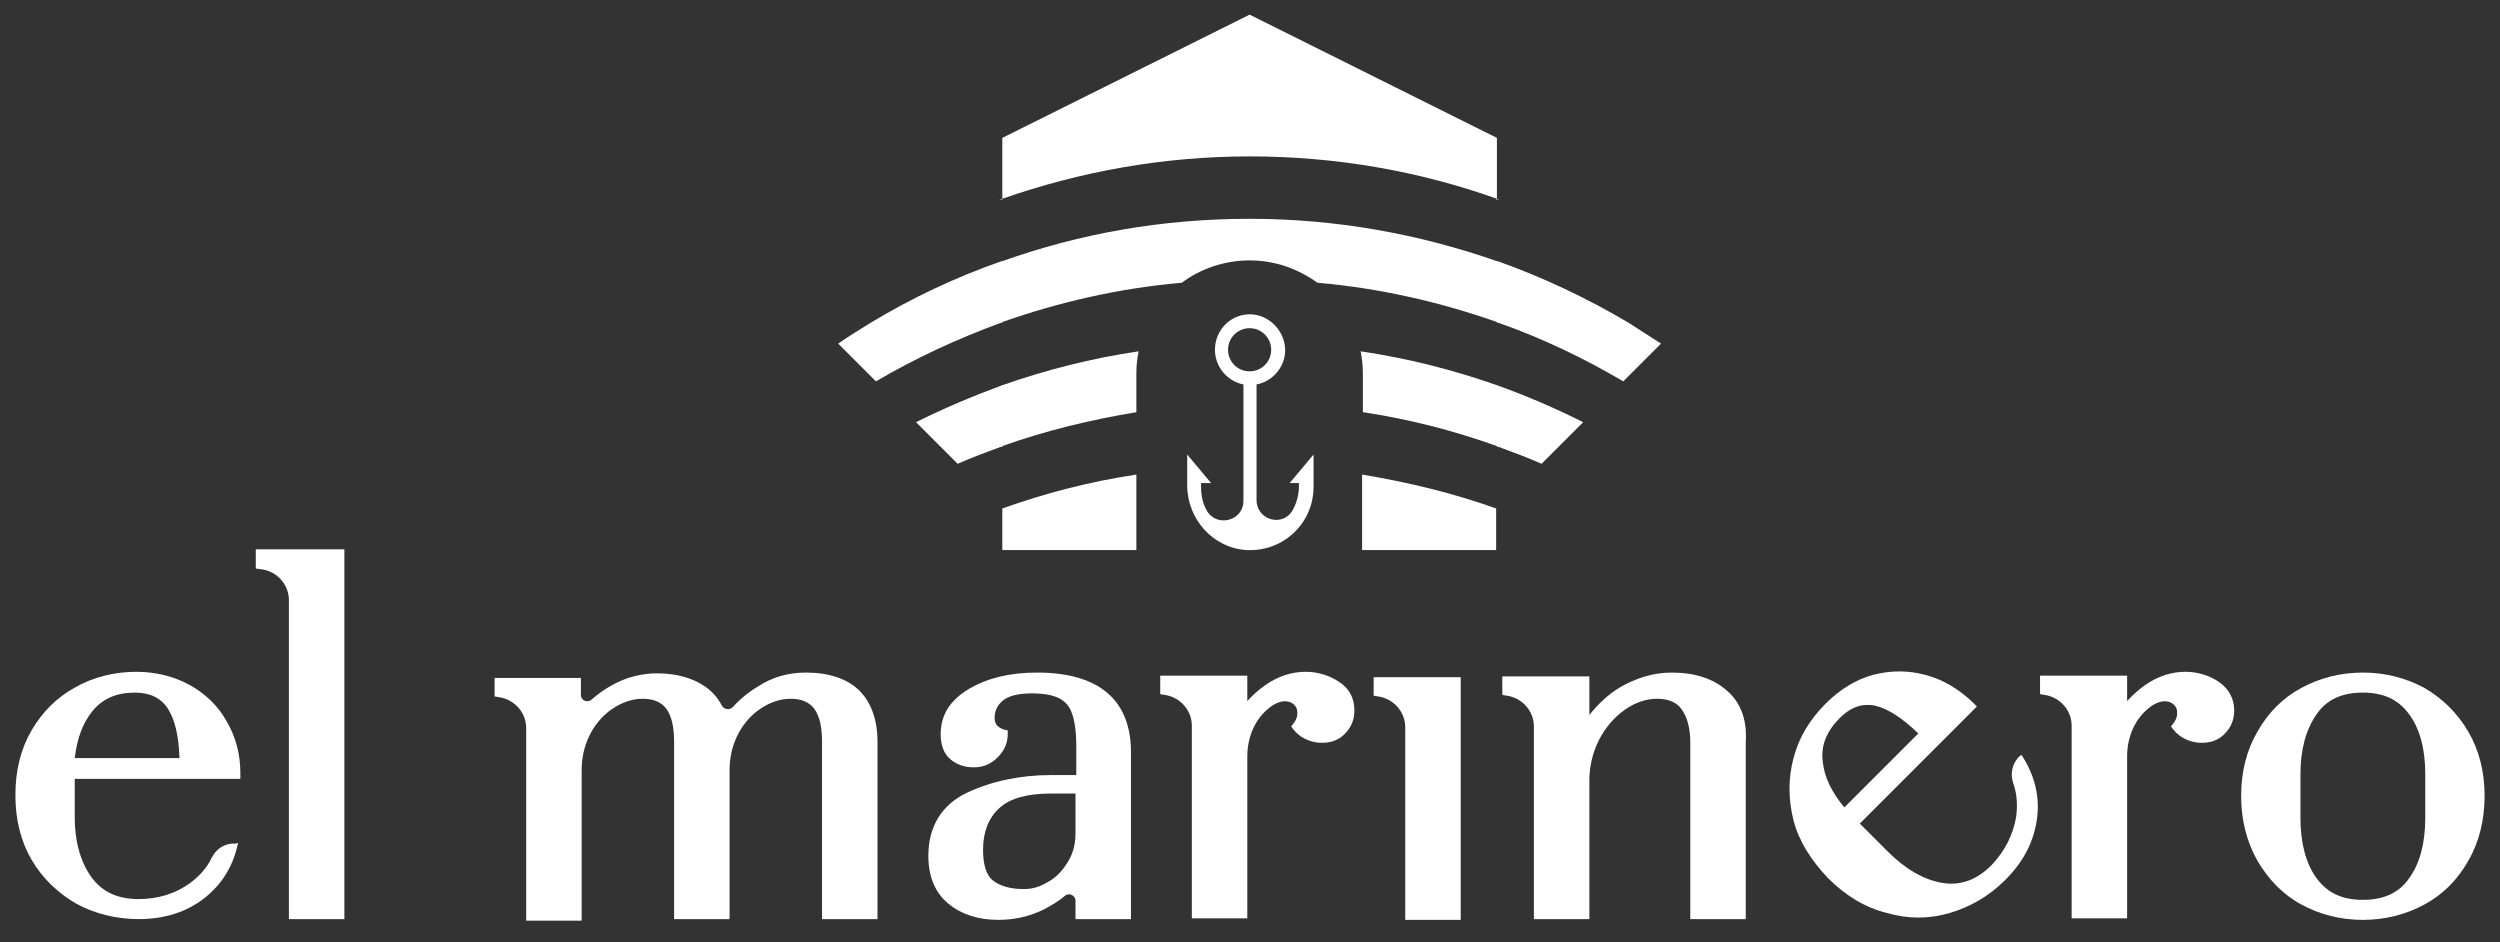
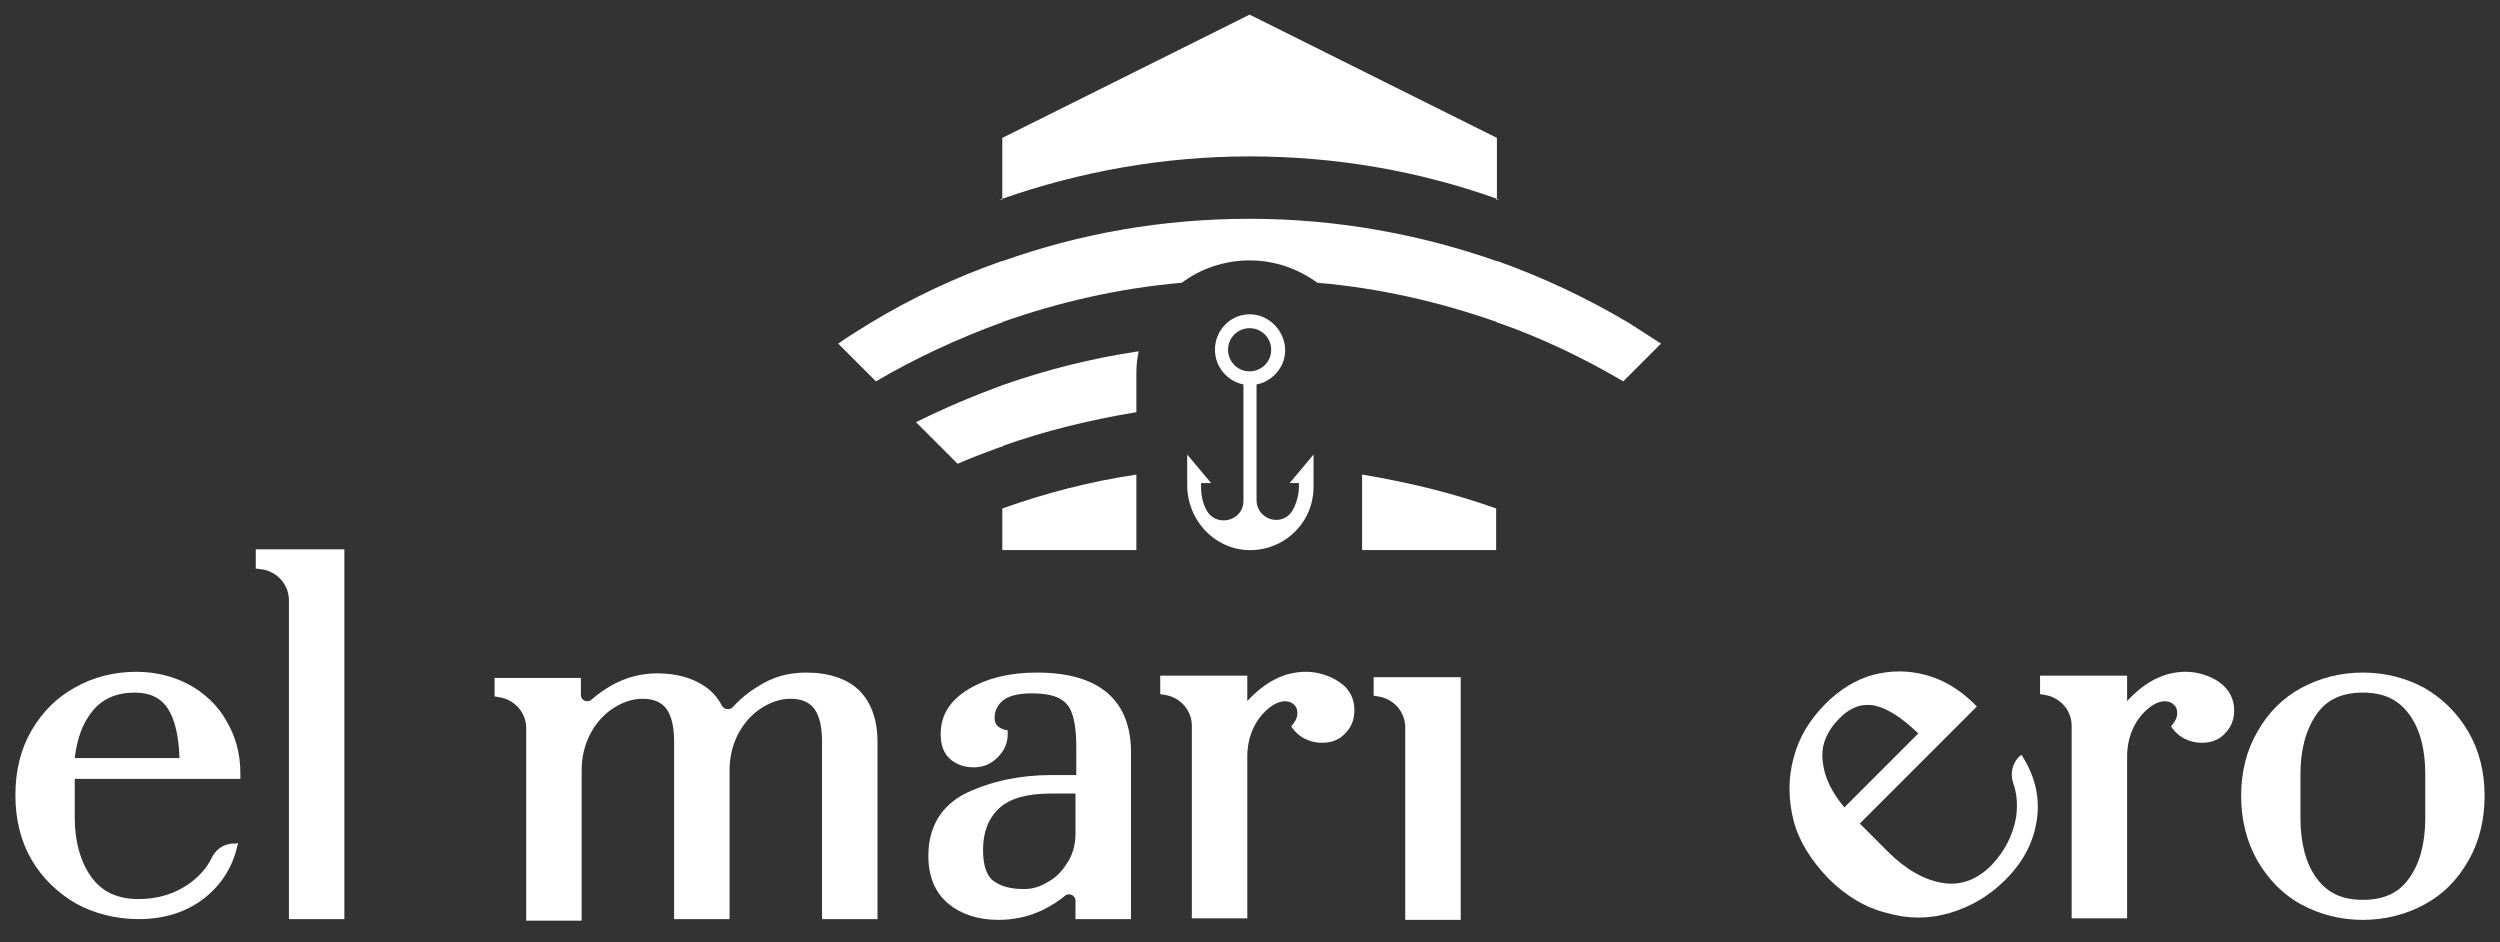
<svg xmlns="http://www.w3.org/2000/svg" version="1.1" id="Livello_1" x="0px" y="0px" viewBox="0 0 324.5 122.3" style="enable-background:new 0 0 324.5 122.3;" xml:space="preserve">
  <rect x="0" y="0" width="324.5" height="122.3" fill="#333333" stroke="none" />
  <style type="text/css">
	.st0{fill:#FFFFFF;}
</style>
  <path class="st0" d="M30.6,109.5c-1.3-0.1-2.5,0.6-3.1,1.8c-0.6,1.3-1.6,2.4-2.8,3.3c-1.9,1.4-4.2,2.1-6.7,2.1  c-2.7,0-4.7-0.9-6.1-2.8c-1.4-1.9-2.2-4.6-2.2-7.8v-5h21.5l0-0.7c0-2.5-0.6-4.8-1.8-6.8c-1.1-2-2.8-3.6-4.8-4.7  c-2-1.1-4.4-1.7-6.9-1.7c-2.9,0-5.6,0.7-7.9,2c-2.4,1.3-4.3,3.2-5.7,5.6c-1.4,2.4-2.1,5.2-2.1,8.4c0,3.2,0.7,6,2.1,8.4  c1.4,2.4,3.4,4.3,5.8,5.7c2.4,1.3,5.2,2,8.1,2c3.3,0,6.2-0.9,8.5-2.7c2.3-1.8,3.8-4.2,4.4-7.2L30.6,109.5z M12,92.3  c1.3-1.6,3.1-2.4,5.5-2.4c2,0,3.4,0.7,4.3,2.1c0.9,1.4,1.4,3.5,1.5,6.4H9.7C10,95.9,10.7,93.9,12,92.3" />
  <path class="st0" d="M134.6,87.3c-3.5,0-6.4,0.7-8.8,2.1c-2.5,1.5-3.7,3.4-3.7,5.9c0,1.4,0.4,2.5,1.2,3.2c0.8,0.7,1.8,1.1,3.1,1.1  c1.2,0,2.2-0.4,3.1-1.3c0.9-0.9,1.3-1.9,1.3-3v-0.5l-0.5-0.1c-0.8-0.3-1.2-0.7-1.2-1.5c0-1,0.4-1.7,1.1-2.3c0.8-0.6,2-0.9,3.7-0.9  c1.5,0,2.7,0.2,3.5,0.6c0.8,0.4,1.4,1,1.7,1.9c0.4,1,0.6,2.5,0.6,4.4v3.7h-3.2c-4.1,0-7.8,0.8-11,2.3c-3.3,1.6-5,4.4-5,8.2  c0,2.7,0.9,4.8,2.6,6.2c1.7,1.4,3.9,2.1,6.5,2.1c2.4,0,4.7-0.6,6.7-1.8c0.7-0.4,1.3-0.8,1.9-1.3c0.5-0.5,1.4-0.1,1.4,0.6v2.4h7.2  V97.9C146.9,90.9,142.7,87.3,134.6,87.3 M138.4,112.2c-0.7,1.1-1.6,1.9-2.6,2.4h0c-1,0.6-2,0.8-2.9,0.8c-1.8,0-3.1-0.4-4-1.1  c-0.9-0.7-1.3-2.1-1.3-4c0-2.3,0.7-4.1,2.1-5.4c1.4-1.3,3.7-1.9,6.7-1.9h3.2l0,5.2C139.6,109.9,139.1,111.2,138.4,112.2" />
  <path class="st0" d="M262.2,98.1c-1,0.9-1.3,2.3-0.9,3.5c0.5,1.4,0.6,2.8,0.4,4.4c-0.4,2.4-1.5,4.5-3.2,6.3c-1.9,1.9-4,2.7-6.4,2.3  c-2.4-0.4-4.8-1.8-7.1-4.1l-3.6-3.6l15.2-15.2l-0.5-0.5c-1.9-1.8-3.9-3-6.2-3.6c-2.2-0.6-4.5-0.6-6.8,0c-2.2,0.6-4.3,1.9-6.1,3.7  c-2.1,2.1-3.5,4.4-4.2,7.1c-0.7,2.6-0.7,5.3,0,8.1c0.7,2.7,2.3,5.2,4.5,7.5c2.3,2.3,4.8,3.8,7.6,4.5c1.4,0.4,2.7,0.6,4.1,0.6  c1.4,0,2.7-0.2,4.1-0.6c2.7-0.8,5.1-2.2,7.2-4.3c2.4-2.4,3.7-5,4.1-7.9c0.4-2.9-0.3-5.7-2-8.3L262.2,98.1z M236.6,98.9  c-0.3-2.1,0.5-4,2.2-5.7c1.1-1.1,2.3-1.7,3.5-1.7c0.3,0,0.7,0,1.1,0.1c1.7,0.4,3.5,1.6,5.6,3.6l-9.6,9.6  C237.8,102.9,236.8,100.9,236.6,98.9" />
  <path class="st0" d="M320.4,95c-1.4-2.4-3.3-4.3-5.7-5.7c-2.4-1.3-5.1-2-8-2s-5.6,0.7-8,2c-2.4,1.3-4.3,3.2-5.7,5.7  c-1.4,2.4-2.1,5.2-2.1,8.3c0,3.1,0.7,5.9,2.1,8.4c1.4,2.4,3.3,4.4,5.7,5.7c2.4,1.3,5.1,2,8,2c2.9,0,5.6-0.7,8-2  c2.4-1.3,4.3-3.2,5.7-5.7c1.4-2.4,2.1-5.3,2.1-8.4C322.5,100.2,321.8,97.4,320.4,95 M314.8,106.2c0,3.2-0.7,5.9-2.1,7.8  c-1.3,1.9-3.3,2.8-6,2.8s-4.6-0.9-6-2.8c-1.4-1.9-2.1-4.6-2.1-7.8v-5.7c0-3.2,0.7-5.8,2.1-7.8c1.3-1.9,3.3-2.8,6-2.8  c2.7,0,4.6,0.9,6,2.8c1.4,1.9,2.1,4.5,2.1,7.8V106.2z" />
  <path class="st0" d="M104.6,87.3c-2.3,0-4.4,0.6-6.2,1.8c-1.2,0.7-2.3,1.6-3.3,2.7c-0.4,0.4-1.1,0.3-1.4-0.2c-0.5-1-1.3-1.9-2.2-2.5  c-1.6-1.1-3.7-1.7-6.2-1.7c-2,0-4,0.5-5.8,1.5c-0.9,0.5-1.8,1.1-2.7,1.9c-0.6,0.5-1.4,0.1-1.4-0.6v-2.2H64.2v2.4l0.6,0.1  c2,0.3,3.5,2,3.5,4v25h7.2V99.9c0-3,1.3-5.9,3.7-7.7c0,0,0,0,0,0c1.4-1,2.8-1.5,4.2-1.5c1.4,0,2.4,0.4,3.1,1.3c0.7,1,1,2.4,1,4.3v23  h7.2V99.9c0-3,1.3-5.9,3.7-7.7c0,0,0,0,0,0c1.4-1,2.8-1.5,4.2-1.5c1.4,0,2.4,0.4,3.1,1.3c0.7,1,1,2.4,1,4.3v23h7.2V96.3  c0-3-0.9-5.3-2.5-6.8C109.9,88.1,107.6,87.3,104.6,87.3" />
  <path class="st0" d="M33.2,73.8l0.8,0.1c2,0.3,3.5,2,3.5,4v41.4h7.2v-48H33.2V73.8z" />
  <path class="st0" d="M178.3,90.3l0.6,0.1c2,0.3,3.5,2,3.5,4v25h7.2V87.9h-11.3V90.3z" />
-   <path class="st0" d="M224.1,89.6c-1.7-1.5-4.1-2.3-7.1-2.3c-2.4,0-4.6,0.7-6.7,1.9c-1.5,0.9-2.8,2.1-4,3.6v-5h-11.3v2.4l0.6,0.1  c2,0.3,3.5,2,3.5,4v25h7.2v-18c0-3.4,1.5-6.7,4.1-8.8c0,0,0,0,0,0c1.5-1.2,3.1-1.8,4.7-1.8c1.5,0,2.6,0.5,3.2,1.4  c0.7,1,1.1,2.4,1.1,4.3v22.9h7.2V96.3C226.8,93.4,225.9,91.1,224.1,89.6" />
  <path class="st0" d="M288,88.5c-1.2-0.8-2.7-1.3-4.3-1.3c-2.8,0-5.3,1.3-7.6,3.8v-3.3h-11.3v2.4l0.6,0.1c2,0.3,3.5,2,3.5,4v25h7.2  v-21c0-2.4,0.9-4.7,2.7-6.2c0,0,0,0,0,0c1.4-1.2,2.7-1.2,3.4-0.5c0.3,0.3,0.4,0.6,0.4,1.1c0,0.5-0.2,0.9-0.5,1.3l-0.3,0.4l0.3,0.4  c0.8,1,2,1.6,3.3,1.7c1.4,0.1,2.6-0.3,3.4-1.2c0.8-0.8,1.2-1.8,1.2-3C290,90.7,289.3,89.4,288,88.5" />
  <path class="st0" d="M173.8,88.5c-1.2-0.8-2.7-1.3-4.3-1.3c-2.8,0-5.3,1.3-7.6,3.8v-3.3h-11.3v2.4l0.6,0.1c2,0.3,3.5,2,3.5,4v25h7.2  v-21c0-2.4,0.9-4.7,2.7-6.2c0,0,0,0,0,0c1.4-1.2,2.7-1.2,3.4-0.5c0.3,0.3,0.4,0.6,0.4,1.1c0,0.5-0.2,0.9-0.5,1.3l-0.3,0.4l0.3,0.4  c0.8,1,2,1.6,3.3,1.7c1.4,0.1,2.6-0.3,3.4-1.2c0.8-0.8,1.2-1.8,1.2-3C175.8,90.7,175.2,89.4,173.8,88.5" />
  <path class="st0" d="M194.3,25.8v-7.9v0l-32.1-16l-32.1,16v0v7.9c10-3.5,20.8-5.5,32.1-5.5C173.4,20.3,184.2,22.2,194.3,25.8" />
  <path class="st0" d="M194.6,25.9c-0.1,0-0.3-0.1-0.4-0.1v0.1H194.6z" />
-   <path class="st0" d="M194.5,58c1.9,0.7,3.8,1.4,5.6,2.2l2.2-2.2l3.2-3.2c-3.6-1.8-7.3-3.4-11.2-4.8c-5.7-2-11.6-3.5-17.7-4.4  c0.2,0.9,0.3,1.9,0.3,2.9v5c6,0.9,11.8,2.4,17.4,4.4V58H194.5z" />
  <path class="st0" d="M130.1,25.8c-0.1,0-0.3,0.1-0.4,0.1h0.4V25.8z" />
  <path class="st0" d="M147.5,48.5c0-1,0.1-2,0.3-2.9c-6.1,0.9-12,2.4-17.7,4.4c-3.8,1.4-7.6,3-11.2,4.8l3.2,3.2l2.2,2.2  c1.8-0.8,3.7-1.5,5.6-2.2h0.2v-0.1c5.6-2,11.4-3.4,17.4-4.4V48.5z" />
  <path class="st0" d="M129.9,41.9h0.2v-0.1c7.4-2.6,15.2-4.4,23.3-5.1c2.4-1.8,5.5-2.9,8.8-2.9s6.3,1.1,8.8,2.9  c8.1,0.7,15.9,2.5,23.3,5.1v0.1h0.2c5.7,2,11.1,4.6,16.2,7.6l4.9-4.9c-1.4-0.9-2.8-1.8-4.2-2.7c-5.4-3.2-11.1-5.9-17-8  c0,0-0.1,0-0.1,0c-10-3.5-20.8-5.5-32.1-5.5s-22,1.9-32.1,5.5c0,0-0.1,0-0.1,0c-6,2.1-11.7,4.8-17,8c-1.4,0.9-2.8,1.7-4.2,2.7  l4.9,4.9C118.8,46.5,124.2,44,129.9,41.9" />
  <path class="st0" d="M168.6,62.6v0.5c0,1.1-0.3,2.2-0.8,3.1c-1.3,2.3-4.7,1.3-4.7-1.3V49.9c2.2-0.4,3.9-2.5,3.7-4.8  c-0.2-2.3-2.1-4.2-4.4-4.3c-2.6-0.1-4.7,2-4.7,4.6c0,2.2,1.6,4.1,3.7,4.5v15.1c0,2.7-3.6,3.5-4.8,1.2c-0.5-0.9-0.7-1.9-0.7-3v-0.5  h1.3l-3.1-3.7v3.7v0.3c0,4.4,3.4,8.2,7.8,8.4c4.7,0.2,8.6-3.5,8.6-8.2v-0.5v-3.7l-3.1,3.7H168.6z M159.4,45.4c0-1.6,1.3-2.8,2.8-2.8  c1.6,0,2.8,1.3,2.8,2.8c0,1.6-1.3,2.8-2.8,2.8C160.6,48.2,159.4,46.9,159.4,45.4" />
  <path class="st0" d="M147.5,71.4V66v-4.4c-6,0.9-11.8,2.4-17.4,4.4v5.4H147.5z" />
  <path class="st0" d="M194.2,66c-5.6-2-11.4-3.4-17.4-4.4V66v5.4h17.4V66z" />
</svg>